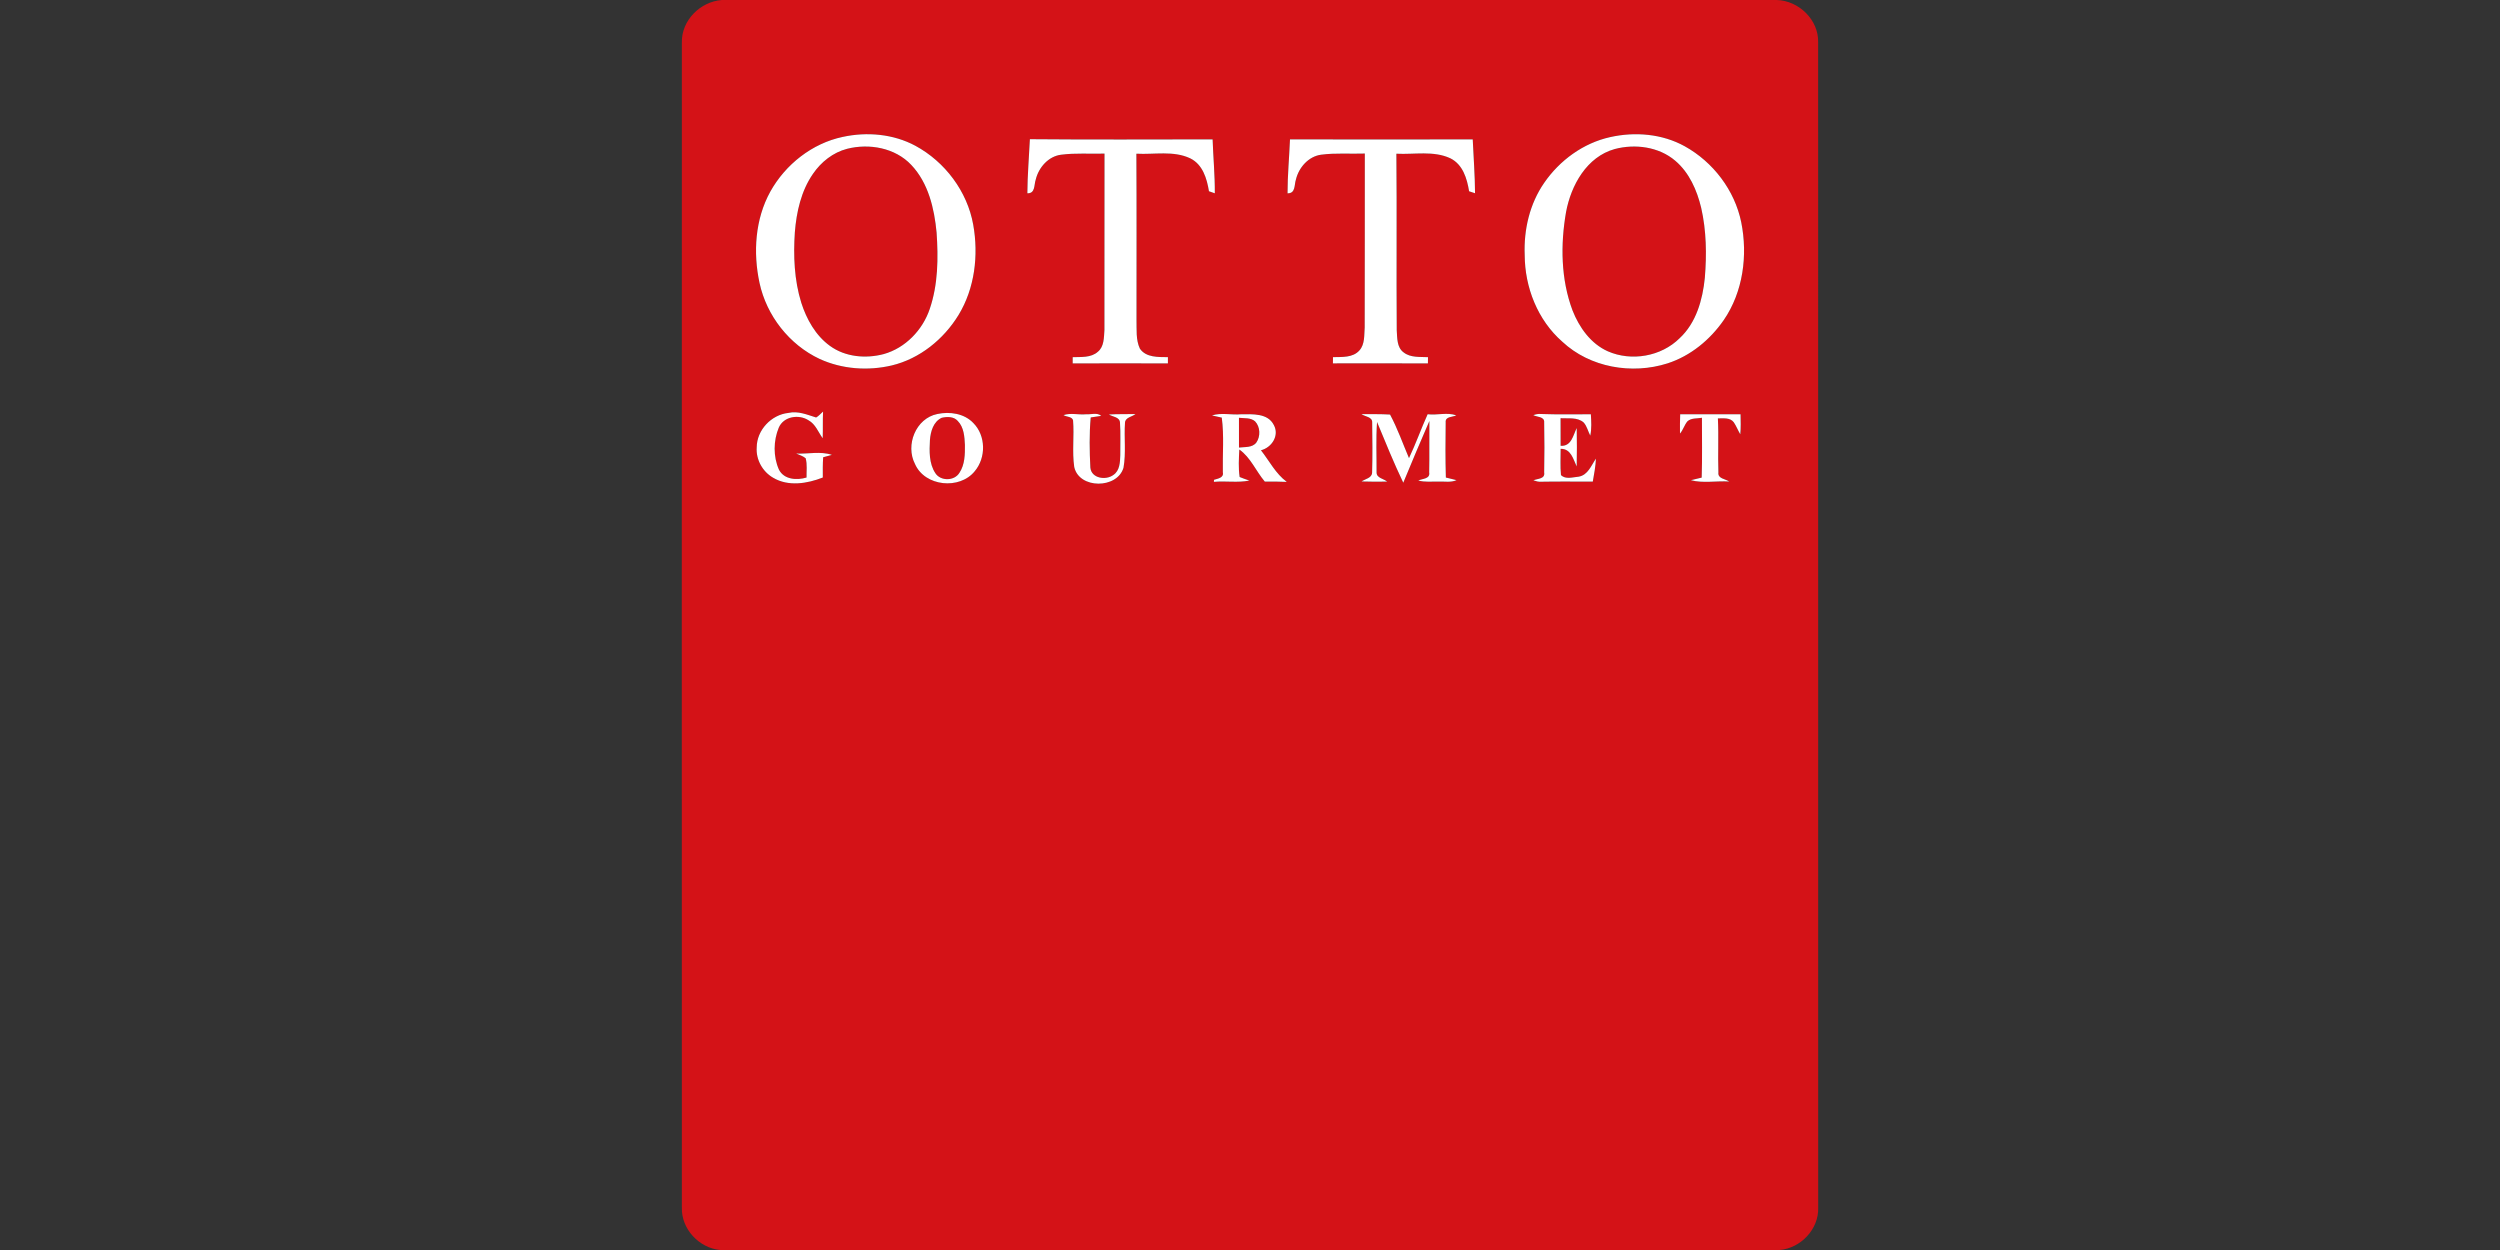
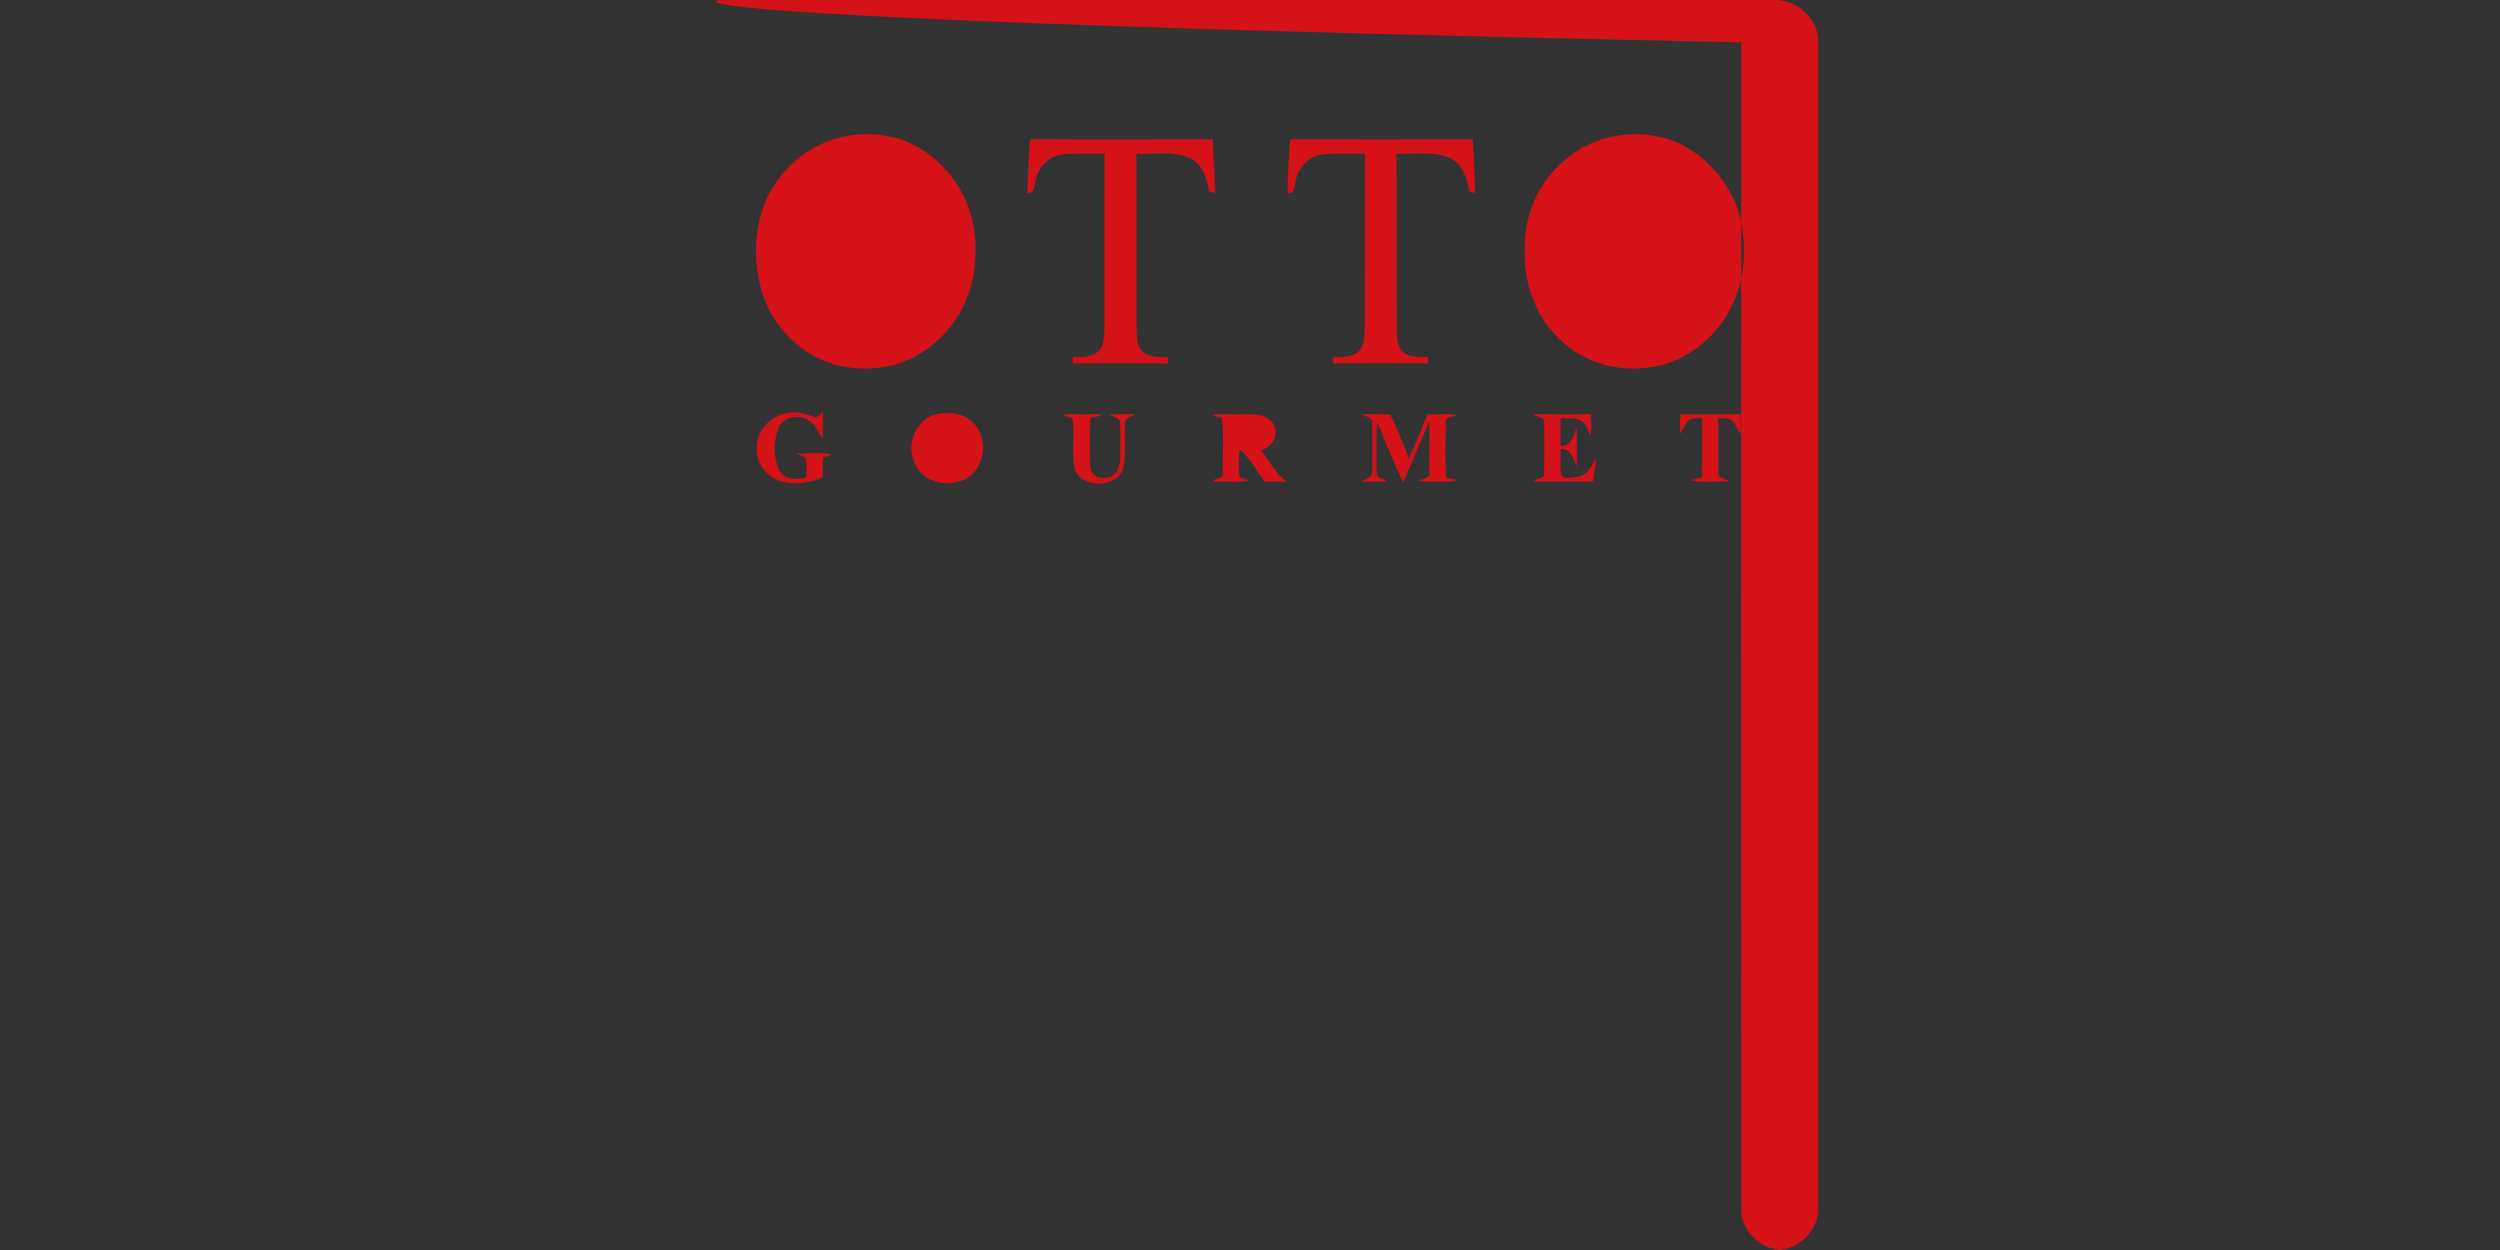
<svg xmlns="http://www.w3.org/2000/svg" id="prefix__Ebene_2" viewBox="-272.715 0 1000 500">
  <rect x="-272.715" y="0" width="1000" height="500" fill="#333333" stroke="none" />
  <defs>
    <style>.prefix__cls-2{fill:#d41217}</style>
  </defs>
  <g id="prefix__Ebene_1-2">
    <g id="prefix___d41217ff">
-       <path d="M16.06 0h421.85c8.86.23 16.86 7.9 16.63 16.9.03 155.38 0 310.77.02 466.15.29 8.62-7 16.26-15.49 16.95H15.35c-8.43-.8-15.56-8.39-15.32-16.94-.04-155.37-.04-310.74 0-466.11C-.16 8.14 7.43.63 16.06 0m48.32 54.76c-12.25 2.58-22.92 11.02-28.97 21.88-6.1 11.04-6.93 24.36-4.32 36.52 2.82 13.1 11.9 24.73 24.06 30.42 8.95 4.1 19.29 4.84 28.83 2.6 11.2-2.68 20.77-10.46 26.72-20.18 6.51-10.7 8.05-23.9 5.88-36.09-2.37-13.34-11.29-25.19-23.16-31.61-8.81-4.73-19.34-5.65-29.04-3.54m306.95.09c-10.74 2.38-20.2 9.3-26.39 18.31-5.79 8.37-8.19 18.73-7.78 28.82.04 12.96 5.18 26.06 15.03 34.69 11.07 10.36 27.88 13.23 42.13 8.67 9.2-2.98 17.02-9.44 22.48-17.33 7.74-11.29 9.63-25.86 6.98-39.1-2.61-12.8-11.22-24.09-22.6-30.4-9.02-5-19.89-5.9-29.85-3.66M138.23 77.3c3.26.12 2.62-3.37 3.38-5.53 1.16-4.8 5.07-9.28 10.15-9.9 5.74-.75 11.56-.27 17.34-.44-.05 23.52 0 47.04-.03 70.56-.23 2.99-.07 6.63-2.64 8.71-2.75 2.45-6.66 2.03-10.06 2.16v2.5c12.69-.04 25.39-.05 38.09 0v-2.51c-3.88-.06-8.7.22-11.2-3.39-1.68-3.57-1.25-7.67-1.36-11.5-.02-22.16.08-44.33-.05-66.49 7.14.41 14.82-1.32 21.53 1.85 5.01 2.45 6.67 8.09 7.5 13.17.59.21 1.76.61 2.34.82.06-7.2-.64-14.38-.88-21.57-24.36.02-48.73.15-73.09-.07-.35 7.2-.97 14.4-1.01 21.62m104.07.03c3.3.05 2.62-3.37 3.37-5.57 1.15-4.77 5.03-9.21 10.07-9.88 5.79-.77 11.65-.26 17.47-.46-.06 23.19.05 46.38-.05 69.57-.24 3.07.11 6.69-2.09 9.16-2.65 3.01-6.97 2.6-10.59 2.71 0 .63-.02 1.87-.03 2.49 12.67-.02 25.33-.04 38 .02.01-.63.03-1.88.03-2.5-3.28-.18-6.98.27-9.74-1.91-2.76-2-2.54-5.83-2.76-8.88-.18-23.53.09-47.06-.14-70.59 7.16.38 14.86-1.31 21.59 1.83 5 2.48 6.67 8.11 7.49 13.19.6.2 1.78.6 2.38.79-.03-7.19-.61-14.36-.92-21.54-24.37.04-48.73.04-73.1 0-.29 7.19-.99 14.36-.98 21.57M29.97 178.91c-.37 4.92 2.34 9.78 6.6 12.21 6.05 3.58 13.61 2.34 19.84-.11-.03-2.7-.04-5.41.14-8.1.87-.24 2.61-.72 3.49-.96-4.52-1.55-9.57-.3-14.27-.53 1.27.58 2.67.96 3.77 1.88.71 2.49.29 5.15.36 7.71-3.86 1.18-9.03.86-11.05-3.19-2.32-5.22-2.22-11.54-.04-16.79 1.95-4.49 8.02-5.42 11.88-2.91 2.82 1.55 3.88 4.73 5.67 7.19.16-3.56-.03-7.12.15-10.68-.92.79-1.72 1.77-2.77 2.37-3.59-1.11-7.26-2.72-11.1-1.83-6.81.71-12.62 6.84-12.67 13.74m72.25-13.31c-8.64 1.74-12.86 12.44-8.93 20.02 3.95 9 17.86 10.36 23.9 2.86 4.55-5.39 4.48-14.22-.57-19.27-3.63-3.84-9.42-4.67-14.4-3.61m50.47.44c1.14.77 3.42.52 3.82 2.1.51 6.2-.43 12.48.47 18.66 1.94 8.88 17.23 8.8 19.71.3 1.07-5.96.17-12.05.6-18.05.14-2.12 2.84-2.31 4.2-3.43-3.55.07-7.11-.03-10.66.17 1.49.96 4.32.97 4.45 3.24.31 4.34.07 8.7.12 13.04-.09 2.79-.18 6.18-2.76 7.91-2.99 2.25-8.8 1.39-9.21-2.93-.34-6.67-.46-13.41.14-20.07 1.41-.19 2.81-.4 4.22-.63-1.7-1.46-4.07-.48-6.08-.64-3 .29-6.11-.64-9.02.33m59.38.13 3.92.88c.98 7.23.28 14.59.43 21.87.47 2.22-2 2.51-3.53 3 0 .2-.03.61-.04.82 4.71-.44 9.53.44 14.19-.52-1.33-.43-2.63-.9-3.9-1.42-.54-3.64-.31-7.34-.13-11 4.53 3.19 6.66 8.67 10.19 12.83 2.93-.05 5.87.02 8.81.13-4.48-3.3-6.97-8.37-10.34-12.65 4.31-1.08 7.45-5.89 5.15-10.1-2.43-4.82-8.55-4.32-13.08-4.3-3.87.35-7.91-.73-11.67.46m59.8-.52c1.44 1.05 4.46 1.04 4.29 3.42.09 6.65.17 13.32-.03 19.98-.08 2.19-2.75 2.5-4.21 3.53 3.41.09 6.82.15 10.23.06-1.41-1.18-4.23-1.42-4.23-3.63.04-6.73-.29-13.49.19-20.2 3.37 8.14 6.69 16.33 10.49 24.28 3.43-8.24 6.85-16.5 10.44-24.68-.09 6.84.07 13.69-.08 20.52.47 2.69-2.68 2.48-4.37 3.28 2.69.74 5.49.36 8.24.42 2.35-.08 4.84.44 7.07-.57-1.43-.36-2.85-.71-4.27-1.05-.21-7.35-.17-14.71-.07-22.06-.24-2.42 2.73-2.06 4.24-2.8-3.62-1.33-7.68.03-11.46-.46-2.61 5.8-4.73 11.8-7.46 17.55-2.47-5.82-4.59-11.86-7.57-17.42-3.81-.23-7.63-.14-11.44-.17m68.73.41c1.46.8 4.55.51 4.35 2.91.13 6.66.14 13.34 0 20 .45 2.66-2.62 2.44-4.32 3.15 1.01.34 2.04.67 3.15.57 6.87-.13 13.74-.03 20.62-.04.53-3.05 1.13-6.11 1.26-9.21-1.89 2.74-3.18 6.6-6.92 7.23-2.27.18-5.28 1.23-7.07-.66-.34-3.49-.12-6.99-.13-10.48 4.14-.06 5 4.08 6.42 7.06.11-5.13.11-10.26.01-15.38-1.48 2.96-2.09 7.4-6.44 7.11-.02-3.69-.01-7.37-.02-11.05 3.1.23 6.75-.51 9.27 1.76 1.3 1.47 1.71 3.5 2.61 5.22.6-2.81.41-5.7.24-8.54-6.63-.02-13.26.14-19.89-.11-1.09-.11-2.14.1-3.14.46m58.68 7.37c1.28-1.46 1.75-3.44 3-4.92 1.57-1.39 3.86-1.03 5.78-1.4-.01 7.98.16 15.96-.1 23.93-1.45.33-2.89.67-4.32 1.04 4.95 1.31 10.24.19 15.32.53-1.53-1.09-4.61-1.1-4.31-3.61-.26-7.21.16-14.44-.21-21.64 2.16.03 4.86-.43 6.36 1.56 1.01 1.5 1.66 3.23 2.6 4.8.26-2.66.16-5.34.11-8.01-8.05.02-16.1.03-24.15-.01-.05 2.58-.16 5.15-.08 7.73Z" class="prefix__cls-2" />
-       <path d="M66.1 59.53c8.87-2.26 19.25-.41 25.69 6.44 6.85 7.23 9.22 17.44 10.13 27.08.7 10.2.6 20.74-2.74 30.52-2.84 8.45-9.75 15.65-18.43 18.07-7.17 1.9-15.37 1.17-21.48-3.28-5.75-4.15-9.35-10.64-11.48-17.28-2.82-9.08-3.19-18.73-2.57-28.16.65-8.18 2.52-16.55 7.26-23.39 3.24-4.74 8.01-8.54 13.62-10Zm307.07.09c8.16-2.16 17.64-.93 24.2 4.67 5.63 4.76 8.69 11.81 10.38 18.83 2.1 9.18 2.23 18.7 1.46 28.04-.88 8.75-3.44 17.97-10.09 24.14-7.36 7.3-19.24 9.37-28.7 5.23-6.85-3.05-11.45-9.56-14.13-16.36-4.68-12.48-4.85-26.33-2.59-39.34 1.99-10.73 8.29-22.1 19.47-25.21ZM103.99 167.11c2.14-.49 4.81-.54 6.39 1.26 2.47 2.52 2.71 6.27 2.87 9.6.04 3.78-.02 7.89-2.19 11.15-2.02 3.33-7.52 3.41-9.63.15-2.57-3.89-2.42-8.83-2.17-13.29.27-3.39 1.37-7.33 4.73-8.87Zm118.88.01c2.15.25 4.67-.12 6.44 1.41 2.11 2.21 2.24 6.02.51 8.49-1.64 2.13-4.59 1.7-6.94 2.01-.03-3.97-.02-7.94-.01-11.91Z" class="prefix__cls-2" />
+       <path d="M16.06 0h421.85c8.86.23 16.86 7.9 16.63 16.9.03 155.38 0 310.77.02 466.15.29 8.62-7 16.26-15.49 16.95c-8.43-.8-15.56-8.39-15.32-16.94-.04-155.37-.04-310.74 0-466.11C-.16 8.14 7.43.63 16.06 0m48.32 54.76c-12.25 2.58-22.92 11.02-28.97 21.88-6.1 11.04-6.93 24.36-4.32 36.52 2.82 13.1 11.9 24.73 24.06 30.42 8.95 4.1 19.29 4.84 28.83 2.6 11.2-2.68 20.77-10.46 26.72-20.18 6.51-10.7 8.05-23.9 5.88-36.09-2.37-13.34-11.29-25.19-23.16-31.61-8.81-4.73-19.34-5.65-29.04-3.54m306.95.09c-10.74 2.38-20.2 9.3-26.39 18.31-5.79 8.37-8.19 18.73-7.78 28.82.04 12.96 5.18 26.06 15.03 34.69 11.07 10.36 27.88 13.23 42.13 8.67 9.2-2.98 17.02-9.44 22.48-17.33 7.74-11.29 9.63-25.86 6.98-39.1-2.61-12.8-11.22-24.09-22.6-30.4-9.02-5-19.89-5.9-29.85-3.66M138.23 77.3c3.26.12 2.62-3.37 3.38-5.53 1.16-4.8 5.07-9.28 10.15-9.9 5.74-.75 11.56-.27 17.34-.44-.05 23.52 0 47.04-.03 70.56-.23 2.99-.07 6.63-2.64 8.71-2.75 2.45-6.66 2.03-10.06 2.16v2.5c12.69-.04 25.39-.05 38.09 0v-2.51c-3.88-.06-8.7.22-11.2-3.39-1.68-3.57-1.25-7.67-1.36-11.5-.02-22.16.08-44.33-.05-66.49 7.14.41 14.82-1.32 21.53 1.85 5.01 2.45 6.67 8.09 7.5 13.17.59.21 1.76.61 2.34.82.06-7.2-.64-14.38-.88-21.57-24.36.02-48.73.15-73.09-.07-.35 7.2-.97 14.4-1.01 21.62m104.07.03c3.3.05 2.62-3.37 3.37-5.57 1.15-4.77 5.03-9.21 10.07-9.88 5.79-.77 11.65-.26 17.47-.46-.06 23.19.05 46.38-.05 69.57-.24 3.07.11 6.69-2.09 9.16-2.65 3.01-6.97 2.6-10.59 2.71 0 .63-.02 1.87-.03 2.49 12.67-.02 25.33-.04 38 .02.01-.63.03-1.88.03-2.5-3.28-.18-6.98.27-9.74-1.91-2.76-2-2.54-5.83-2.76-8.88-.18-23.53.09-47.06-.14-70.59 7.16.38 14.86-1.31 21.59 1.83 5 2.48 6.67 8.11 7.49 13.19.6.2 1.78.6 2.38.79-.03-7.19-.61-14.36-.92-21.54-24.37.04-48.73.04-73.1 0-.29 7.19-.99 14.36-.98 21.57M29.97 178.91c-.37 4.92 2.34 9.78 6.6 12.21 6.05 3.58 13.61 2.34 19.84-.11-.03-2.7-.04-5.41.14-8.1.87-.24 2.61-.72 3.49-.96-4.52-1.55-9.57-.3-14.27-.53 1.27.58 2.67.96 3.77 1.88.71 2.49.29 5.15.36 7.71-3.86 1.18-9.03.86-11.05-3.19-2.32-5.22-2.22-11.54-.04-16.79 1.95-4.49 8.02-5.42 11.88-2.91 2.82 1.55 3.88 4.73 5.67 7.19.16-3.56-.03-7.12.15-10.68-.92.79-1.72 1.77-2.77 2.37-3.59-1.11-7.26-2.72-11.1-1.83-6.81.71-12.62 6.84-12.67 13.74m72.25-13.31c-8.64 1.74-12.86 12.44-8.93 20.02 3.95 9 17.86 10.36 23.9 2.86 4.55-5.39 4.48-14.22-.57-19.27-3.63-3.84-9.42-4.67-14.4-3.61m50.47.44c1.14.77 3.42.52 3.82 2.1.51 6.2-.43 12.48.47 18.66 1.94 8.88 17.23 8.8 19.71.3 1.07-5.96.17-12.05.6-18.05.14-2.12 2.84-2.31 4.2-3.43-3.55.07-7.11-.03-10.66.17 1.49.96 4.32.97 4.45 3.24.31 4.34.07 8.7.12 13.04-.09 2.79-.18 6.18-2.76 7.91-2.99 2.25-8.8 1.39-9.21-2.93-.34-6.67-.46-13.41.14-20.07 1.41-.19 2.81-.4 4.22-.63-1.7-1.46-4.07-.48-6.08-.64-3 .29-6.11-.64-9.02.33m59.38.13 3.92.88c.98 7.23.28 14.59.43 21.87.47 2.22-2 2.51-3.53 3 0 .2-.03.61-.04.82 4.71-.44 9.53.44 14.19-.52-1.33-.43-2.63-.9-3.9-1.42-.54-3.64-.31-7.34-.13-11 4.53 3.19 6.66 8.67 10.19 12.83 2.93-.05 5.87.02 8.81.13-4.48-3.3-6.97-8.37-10.34-12.65 4.31-1.08 7.45-5.89 5.15-10.1-2.43-4.82-8.55-4.32-13.08-4.3-3.87.35-7.91-.73-11.67.46m59.8-.52c1.44 1.05 4.46 1.04 4.29 3.42.09 6.65.17 13.32-.03 19.98-.08 2.19-2.75 2.5-4.21 3.53 3.41.09 6.82.15 10.23.06-1.41-1.18-4.23-1.42-4.23-3.63.04-6.73-.29-13.49.19-20.2 3.37 8.14 6.69 16.33 10.49 24.28 3.43-8.24 6.85-16.5 10.44-24.68-.09 6.84.07 13.69-.08 20.52.47 2.69-2.68 2.48-4.37 3.28 2.69.74 5.49.36 8.24.42 2.35-.08 4.84.44 7.07-.57-1.43-.36-2.85-.71-4.27-1.05-.21-7.35-.17-14.71-.07-22.06-.24-2.42 2.73-2.06 4.24-2.8-3.62-1.33-7.68.03-11.46-.46-2.61 5.8-4.73 11.8-7.46 17.55-2.47-5.82-4.59-11.86-7.57-17.42-3.81-.23-7.63-.14-11.44-.17m68.73.41c1.46.8 4.55.51 4.35 2.91.13 6.66.14 13.34 0 20 .45 2.66-2.62 2.44-4.32 3.15 1.01.34 2.04.67 3.15.57 6.87-.13 13.74-.03 20.62-.04.53-3.05 1.13-6.11 1.26-9.21-1.89 2.74-3.18 6.6-6.92 7.23-2.27.18-5.28 1.23-7.07-.66-.34-3.49-.12-6.99-.13-10.48 4.14-.06 5 4.08 6.42 7.06.11-5.13.11-10.26.01-15.38-1.48 2.96-2.09 7.4-6.44 7.11-.02-3.69-.01-7.37-.02-11.05 3.1.23 6.75-.51 9.27 1.76 1.3 1.47 1.71 3.5 2.61 5.22.6-2.81.41-5.7.24-8.54-6.63-.02-13.26.14-19.89-.11-1.09-.11-2.14.1-3.14.46m58.68 7.37c1.28-1.46 1.75-3.44 3-4.92 1.57-1.39 3.86-1.03 5.78-1.4-.01 7.98.16 15.96-.1 23.93-1.45.33-2.89.67-4.32 1.04 4.95 1.31 10.24.19 15.32.53-1.53-1.09-4.61-1.1-4.31-3.61-.26-7.21.16-14.44-.21-21.64 2.16.03 4.86-.43 6.36 1.56 1.01 1.5 1.66 3.23 2.6 4.8.26-2.66.16-5.34.11-8.01-8.05.02-16.1.03-24.15-.01-.05 2.58-.16 5.15-.08 7.73Z" class="prefix__cls-2" />
    </g>
-     <path id="prefix___ffffffff" fill="#fff" d="M64.38 54.76c9.7-2.11 20.23-1.19 29.04 3.54 11.87 6.42 20.79 18.27 23.16 31.61 2.17 12.19.63 25.39-5.88 36.09-5.95 9.72-15.52 17.5-26.72 20.18-9.54 2.24-19.88 1.5-28.83-2.6-12.16-5.69-21.24-17.32-24.06-30.42-2.61-12.16-1.78-25.48 4.32-36.52 6.05-10.86 16.72-19.3 28.97-21.88m1.72 4.77c-5.61 1.46-10.38 5.26-13.62 10-4.74 6.84-6.61 15.21-7.26 23.39-.62 9.43-.25 19.08 2.57 28.16 2.13 6.64 5.73 13.13 11.48 17.28 6.11 4.45 14.31 5.18 21.48 3.28 8.68-2.42 15.59-9.62 18.43-18.07 3.34-9.78 3.44-20.32 2.74-30.52-.91-9.64-3.28-19.85-10.13-27.08-6.44-6.85-16.82-8.7-25.69-6.44Zm305.23-4.68c9.96-2.24 20.83-1.34 29.85 3.66 11.38 6.31 19.99 17.6 22.6 30.4 2.65 13.24.76 27.81-6.98 39.1-5.46 7.89-13.28 14.35-22.48 17.33-14.25 4.56-31.06 1.69-42.13-8.67-9.85-8.63-14.99-21.73-15.03-34.69-.41-10.09 1.99-20.45 7.78-28.82 6.19-9.01 15.65-15.93 26.39-18.31m1.84 4.77c-11.18 3.11-17.48 14.48-19.47 25.21-2.26 13.01-2.09 26.86 2.59 39.34 2.68 6.8 7.28 13.31 14.13 16.36 9.46 4.14 21.34 2.07 28.7-5.23 6.65-6.17 9.21-15.39 10.09-24.14.77-9.34.64-18.86-1.46-28.04-1.69-7.02-4.75-14.07-10.38-18.83-6.56-5.6-16.04-6.83-24.2-4.67ZM138.23 77.3c.04-7.22.66-14.42 1.01-21.62 24.36.22 48.73.09 73.09.07.24 7.19.94 14.37.88 21.57-.58-.21-1.75-.61-2.34-.82-.83-5.08-2.49-10.72-7.5-13.17-6.71-3.17-14.39-1.44-21.53-1.85.13 22.16.03 44.33.05 66.49.11 3.83-.32 7.93 1.36 11.5 2.5 3.61 7.32 3.33 11.2 3.39v2.51c-12.7-.06-25.4-.05-38.09 0v-2.5c3.4-.13 7.31.29 10.06-2.16 2.57-2.08 2.41-5.72 2.64-8.71.04-23.52-.02-47.04.03-70.56-5.78.17-11.6-.31-17.34.44-5.08.62-8.99 5.1-10.15 9.9-.76 2.16-.12 5.65-3.38 5.53Zm104.07.03c-.01-7.21.69-14.38.98-21.57 24.37.04 48.73.04 73.1 0 .31 7.18.89 14.35.92 21.54-.6-.19-1.78-.59-2.38-.79-.82-5.08-2.49-10.71-7.49-13.19-6.73-3.14-14.43-1.45-21.59-1.83.23 23.53-.04 47.06.14 70.59.22 3.05 0 6.88 2.76 8.88 2.76 2.18 6.46 1.73 9.74 1.91 0 .62-.02 1.87-.03 2.5-12.67-.06-25.33-.04-38-.02.01-.62.03-1.86.03-2.49 3.62-.11 7.94.3 10.59-2.71 2.2-2.47 1.85-6.09 2.09-9.16.1-23.19-.01-46.38.05-69.57-5.82.2-11.68-.31-17.47.46-5.04.67-8.92 5.11-10.07 9.88-.75 2.2-.07 5.62-3.37 5.57ZM29.97 178.91c.05-6.9 5.86-13.03 12.67-13.74 3.84-.89 7.51.72 11.1 1.83 1.05-.6 1.85-1.58 2.77-2.37-.18 3.56 0 7.12-.15 10.68-1.79-2.46-2.85-5.64-5.67-7.19-3.86-2.51-9.93-1.58-11.88 2.91-2.18 5.25-2.28 11.57.04 16.79 2.02 4.05 7.19 4.37 11.05 3.19-.07-2.56.35-5.22-.36-7.71-1.1-.92-2.5-1.3-3.77-1.88 4.7.23 9.75-1.02 14.27.53-.88.24-2.62.72-3.49.96-.18 2.69-.17 5.4-.14 8.1-6.23 2.45-13.79 3.69-19.84.11-4.26-2.43-6.97-7.29-6.6-12.21Zm72.25-13.31c4.98-1.06 10.77-.23 14.4 3.61 5.05 5.05 5.12 13.88.57 19.27-6.04 7.5-19.95 6.14-23.9-2.86-3.93-7.58.29-18.28 8.93-20.02m1.77 1.51c-3.36 1.54-4.46 5.48-4.73 8.87-.25 4.46-.4 9.4 2.17 13.29 2.11 3.26 7.61 3.18 9.63-.15 2.17-3.26 2.23-7.37 2.19-11.15-.16-3.33-.4-7.08-2.87-9.6-1.58-1.8-4.25-1.75-6.39-1.26Zm48.7-1.07c2.91-.97 6.02-.04 9.02-.33 2.01.16 4.38-.82 6.08.64-1.41.23-2.81.44-4.22.63-.6 6.66-.48 13.4-.14 20.07.41 4.32 6.22 5.18 9.21 2.93 2.58-1.73 2.67-5.12 2.76-7.91-.05-4.34.19-8.7-.12-13.04-.13-2.27-2.96-2.28-4.45-3.24 3.55-.2 7.11-.1 10.66-.17-1.36 1.12-4.06 1.31-4.2 3.43-.43 6 .47 12.09-.6 18.05-2.48 8.5-17.77 8.58-19.71-.3-.9-6.18.04-12.46-.47-18.66-.4-1.58-2.68-1.33-3.82-2.1Zm59.38.13c3.76-1.19 7.8-.11 11.67-.46 4.53-.02 10.65-.52 13.08 4.3 2.3 4.21-.84 9.02-5.15 10.1 3.37 4.28 5.86 9.35 10.34 12.65-2.94-.11-5.88-.18-8.81-.13-3.53-4.16-5.66-9.64-10.19-12.83-.18 3.66-.41 7.36.13 11 1.27.52 2.57.99 3.9 1.42-4.66.96-9.48.08-14.19.52 0-.21.03-.62.04-.82 1.53-.49 4-.78 3.53-3-.15-7.28.55-14.64-.43-21.87l-3.92-.88m10.8.95c-.01 3.97-.02 7.94.01 11.91 2.35-.31 5.3.12 6.94-2.01 1.73-2.47 1.6-6.28-.51-8.49-1.77-1.53-4.29-1.16-6.44-1.41Zm49-1.47c3.81.03 7.63-.06 11.44.17 2.98 5.56 5.1 11.6 7.57 17.42 2.73-5.75 4.85-11.75 7.46-17.55 3.78.49 7.84-.87 11.46.46-1.51.74-4.48.38-4.24 2.8-.1 7.35-.14 14.71.07 22.06 1.42.34 2.84.69 4.27 1.05-2.23 1.01-4.72.49-7.07.57-2.75-.06-5.55.32-8.24-.42 1.69-.8 4.84-.59 4.37-3.28.15-6.83-.01-13.68.08-20.52-3.59 8.18-7.01 16.44-10.44 24.68-3.8-7.95-7.12-16.14-10.49-24.28-.48 6.71-.15 13.47-.19 20.2 0 2.21 2.82 2.45 4.23 3.63-3.41.09-6.82.03-10.23-.06 1.46-1.03 4.13-1.34 4.21-3.53.2-6.66.12-13.33.03-19.98.17-2.38-2.85-2.37-4.29-3.42Zm68.73.41c1-.36 2.05-.57 3.14-.46 6.63.25 13.26.09 19.89.11.17 2.84.36 5.73-.24 8.54-.9-1.72-1.31-3.75-2.61-5.22-2.52-2.27-6.17-1.53-9.27-1.76.01 3.68 0 7.36.02 11.05 4.35.29 4.96-4.15 6.44-7.11.1 5.12.1 10.25-.01 15.38-1.42-2.98-2.28-7.12-6.42-7.06.01 3.49-.21 6.99.13 10.48 1.79 1.89 4.8.84 7.07.66 3.74-.63 5.03-4.49 6.92-7.23-.13 3.1-.73 6.16-1.26 9.21-6.88.01-13.75-.09-20.62.04-1.11.1-2.14-.23-3.15-.57 1.7-.71 4.77-.49 4.32-3.15.14-6.66.13-13.34 0-20 .2-2.4-2.89-2.11-4.35-2.91Zm58.68 7.37c-.08-2.58.03-5.15.08-7.73 8.05.04 16.1.03 24.15.01.05 2.67.15 5.35-.11 8.01-.94-1.57-1.59-3.3-2.6-4.8-1.5-1.99-4.2-1.53-6.36-1.56.37 7.2-.05 14.43.21 21.64-.3 2.51 2.78 2.52 4.31 3.61-5.08-.34-10.37.78-15.32-.53 1.43-.37 2.87-.71 4.32-1.04.26-7.97.09-15.95.1-23.93-1.92.37-4.21 0-5.78 1.4-1.25 1.48-1.72 3.46-3 4.92Z" />
  </g>
</svg>